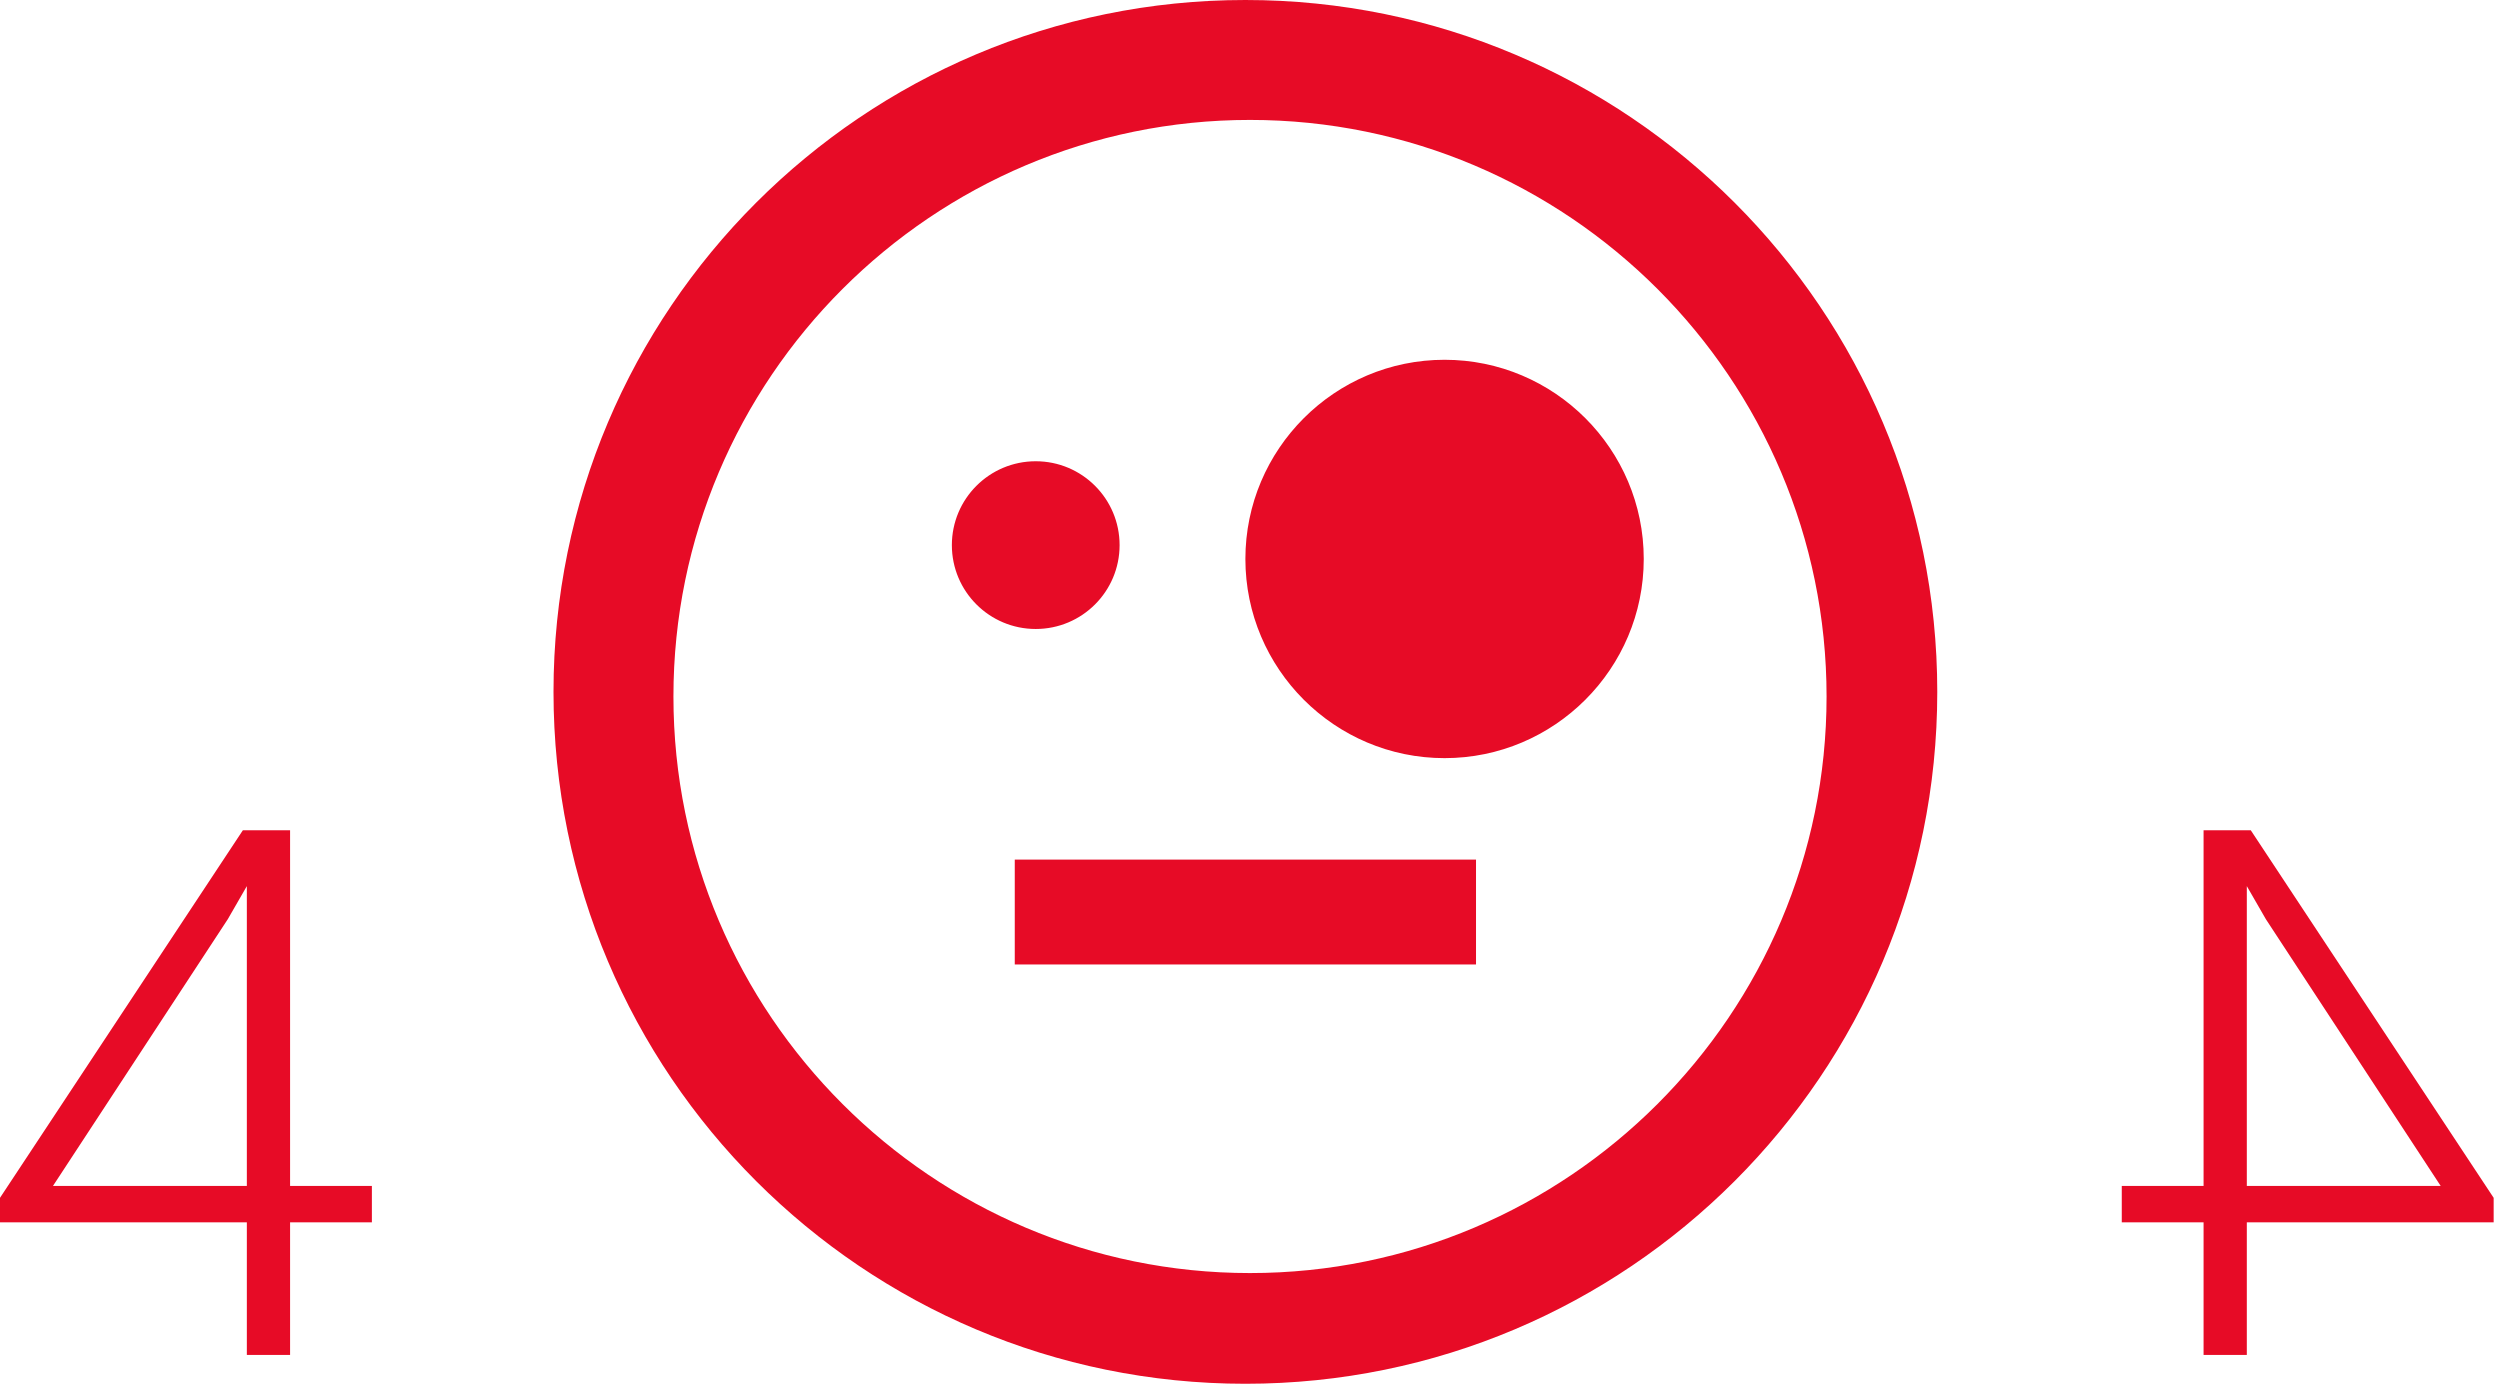
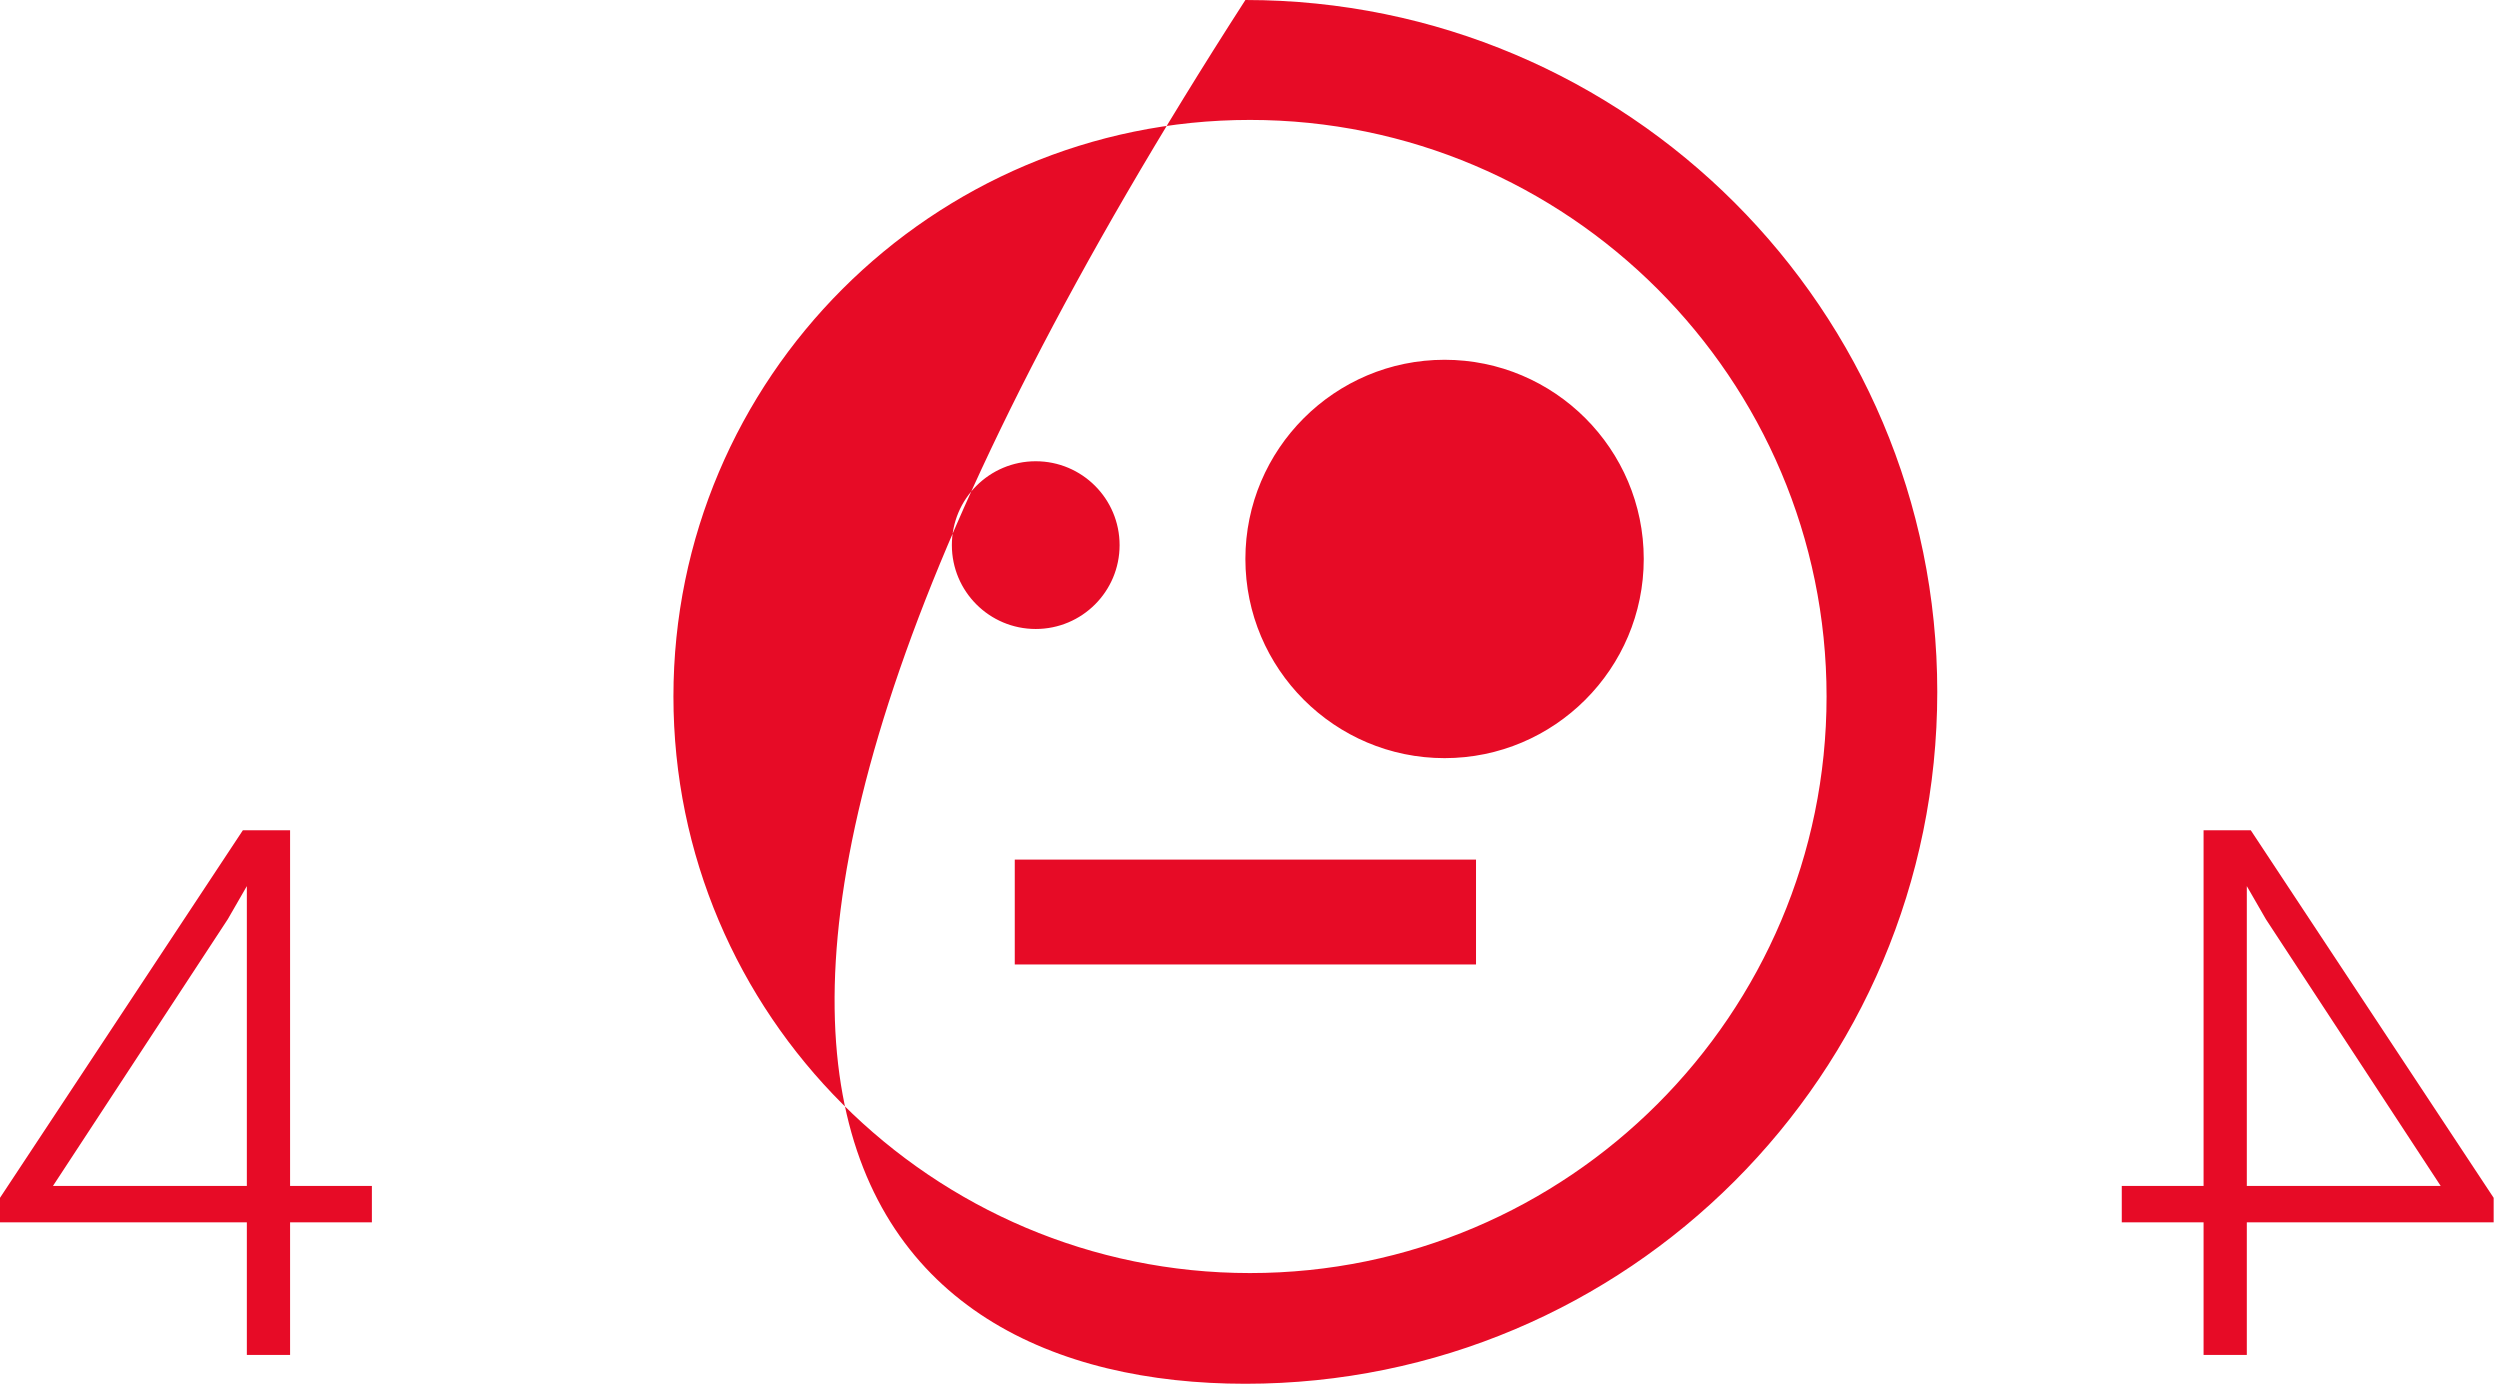
<svg xmlns="http://www.w3.org/2000/svg" width="271px" height="150px" viewBox="0 0 271 150" version="1.1" xmlnsXlink="http://www.w3.org/1999/xlink">
  <g id="Error-Messages" stroke="none" strokeWidth="1" fill="none" fillRule="evenodd">
    <g id="Error-—-404" transform="translate(-585, -236)" fillRule="nonzero" fill="#E70B26">
-       <path d="M720.5,249 C754.962,249 783,277.038 783,311.5 C783,345.962 754.962,374 720.5,374 C686.038,374 658,345.962 658,311.5 C658,277.038 686.038,249 720.5,249 Z M720,236 C678.581,236 645,269.581 645,311 C645,352.419 678.581,386 720,386 C761.419,386 795,352.419 795,311 C795,269.581 761.419,236 720,236 Z M745,340.545 L695,340.545 L695,329.182 L745,329.182 L745,340.545 Z M697.273,286 C692.255,286 688.182,290.067 688.182,295.091 C688.182,300.115 692.255,304.182 697.273,304.182 C702.291,304.182 706.364,300.115 706.364,295.091 C706.364,290.067 702.291,286 697.273,286 Z M742.091,288 C747.109,288 751.182,292.067 751.182,297.091 C751.182,302.115 747.109,306.182 742.091,306.182 C737.073,306.182 733,302.115 733,297.091 C733,292.067 737.073,288 742.091,288 Z M741.591,275 C753.497,275 763.182,284.685 763.182,296.591 C763.182,308.497 753.497,318.182 741.591,318.182 C729.685,318.182 720,308.497 720,296.591 C720,284.685 729.685,275 741.591,275 Z M616.445,364.555 L625.312,364.555 L625.312,368.5 L616.445,368.5 L616.445,382.875 L611.758,382.875 L611.758,368.5 L585,368.5 L585,365.844 L611.328,326 L616.445,326 L616.445,364.555 Z M590.742,364.555 L611.758,364.555 L611.758,332.055 L609.688,335.648 L590.742,364.555 Z M823.867,364.555 L823.867,326 L828.984,326 L855.312,365.844 L855.312,368.5 L828.555,368.5 L828.555,382.875 L823.867,382.875 L823.867,368.5 L815,368.5 L815,364.555 L823.867,364.555 Z M849.57,364.555 L830.625,335.648 L828.555,332.055 L828.555,364.555 L849.57,364.555 Z" id="icon" />
+       <path d="M720.5,249 C754.962,249 783,277.038 783,311.5 C783,345.962 754.962,374 720.5,374 C686.038,374 658,345.962 658,311.5 C658,277.038 686.038,249 720.5,249 Z M720,236 C645,352.419 678.581,386 720,386 C761.419,386 795,352.419 795,311 C795,269.581 761.419,236 720,236 Z M745,340.545 L695,340.545 L695,329.182 L745,329.182 L745,340.545 Z M697.273,286 C692.255,286 688.182,290.067 688.182,295.091 C688.182,300.115 692.255,304.182 697.273,304.182 C702.291,304.182 706.364,300.115 706.364,295.091 C706.364,290.067 702.291,286 697.273,286 Z M742.091,288 C747.109,288 751.182,292.067 751.182,297.091 C751.182,302.115 747.109,306.182 742.091,306.182 C737.073,306.182 733,302.115 733,297.091 C733,292.067 737.073,288 742.091,288 Z M741.591,275 C753.497,275 763.182,284.685 763.182,296.591 C763.182,308.497 753.497,318.182 741.591,318.182 C729.685,318.182 720,308.497 720,296.591 C720,284.685 729.685,275 741.591,275 Z M616.445,364.555 L625.312,364.555 L625.312,368.5 L616.445,368.5 L616.445,382.875 L611.758,382.875 L611.758,368.5 L585,368.5 L585,365.844 L611.328,326 L616.445,326 L616.445,364.555 Z M590.742,364.555 L611.758,364.555 L611.758,332.055 L609.688,335.648 L590.742,364.555 Z M823.867,364.555 L823.867,326 L828.984,326 L855.312,365.844 L855.312,368.5 L828.555,368.5 L828.555,382.875 L823.867,382.875 L823.867,368.5 L815,368.5 L815,364.555 L823.867,364.555 Z M849.57,364.555 L830.625,335.648 L828.555,332.055 L828.555,364.555 L849.57,364.555 Z" id="icon" />
    </g>
  </g>
</svg>